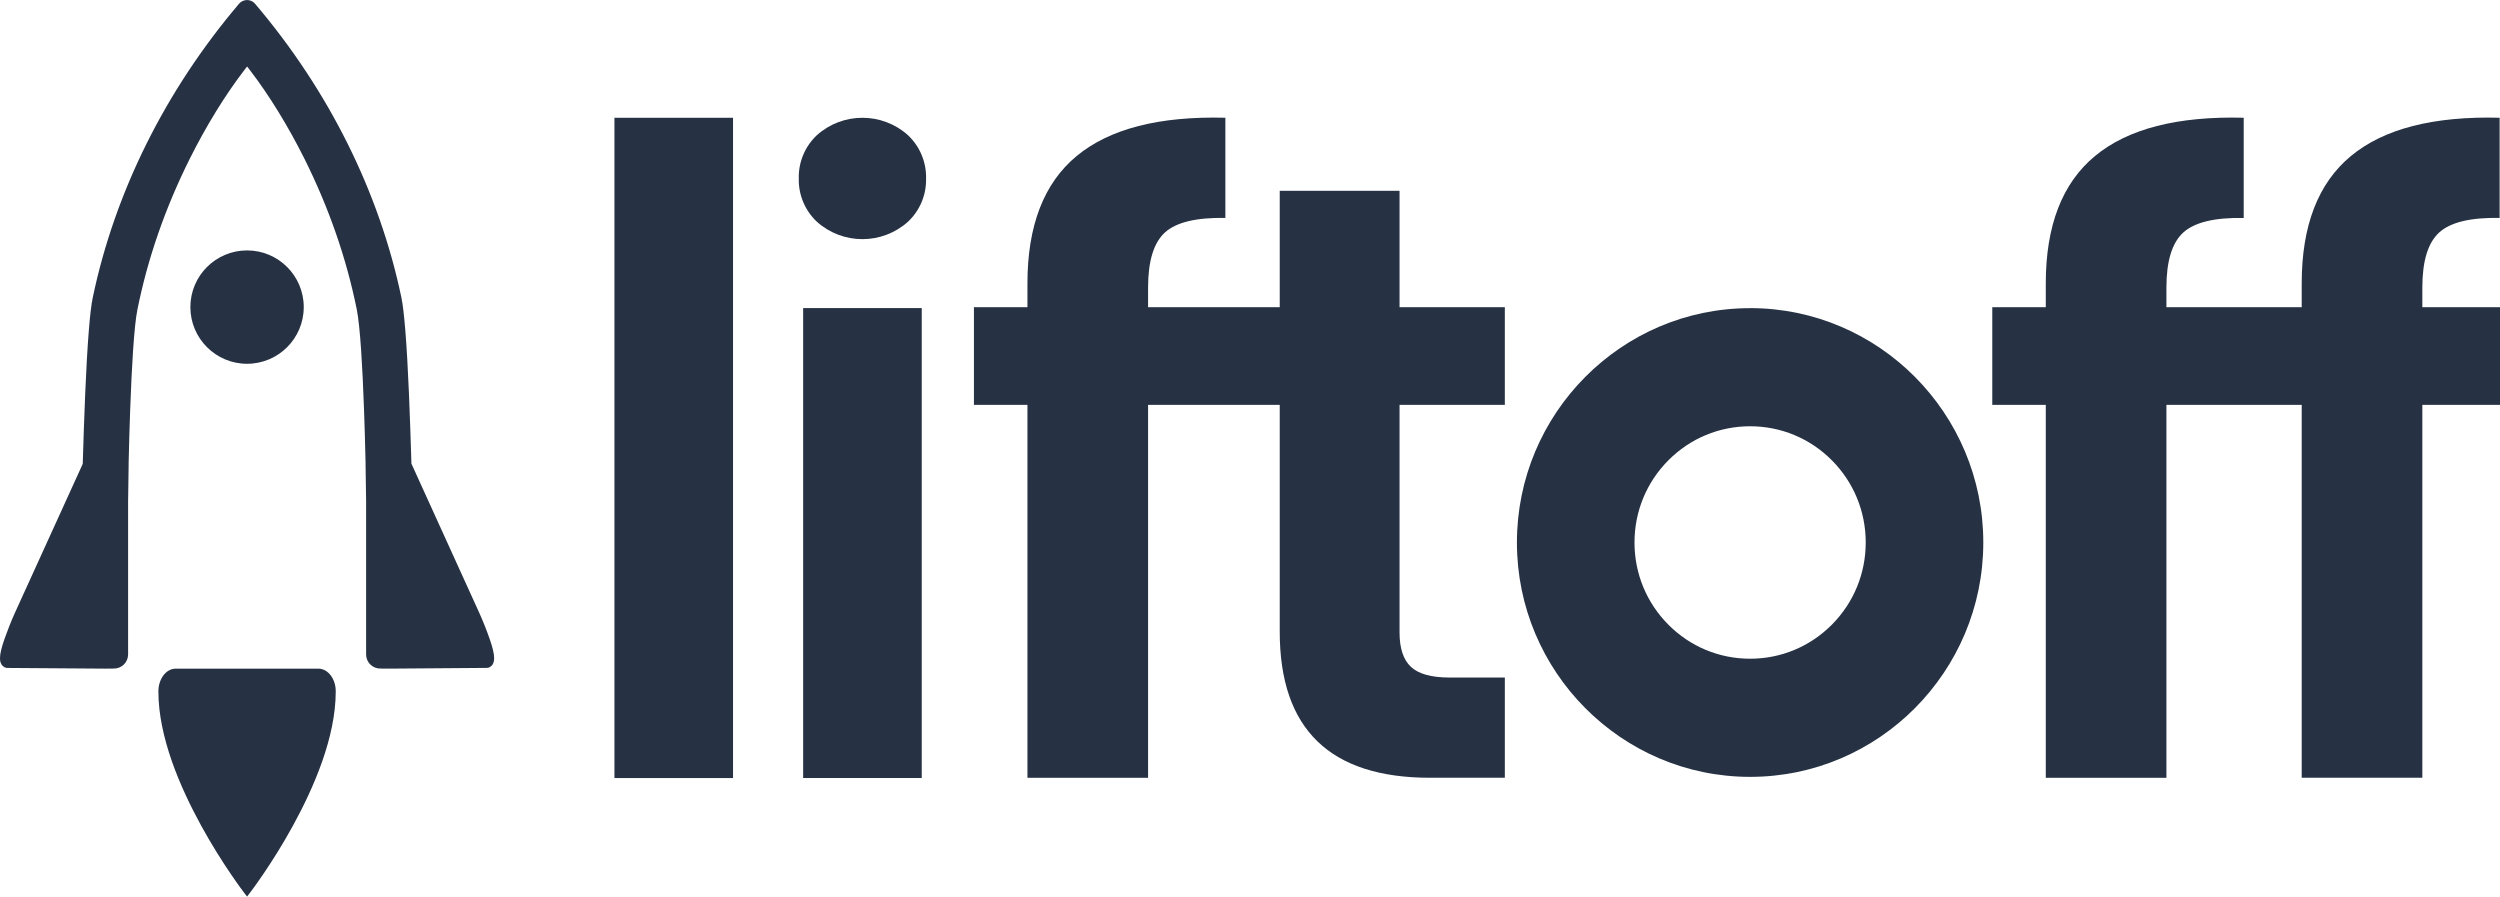
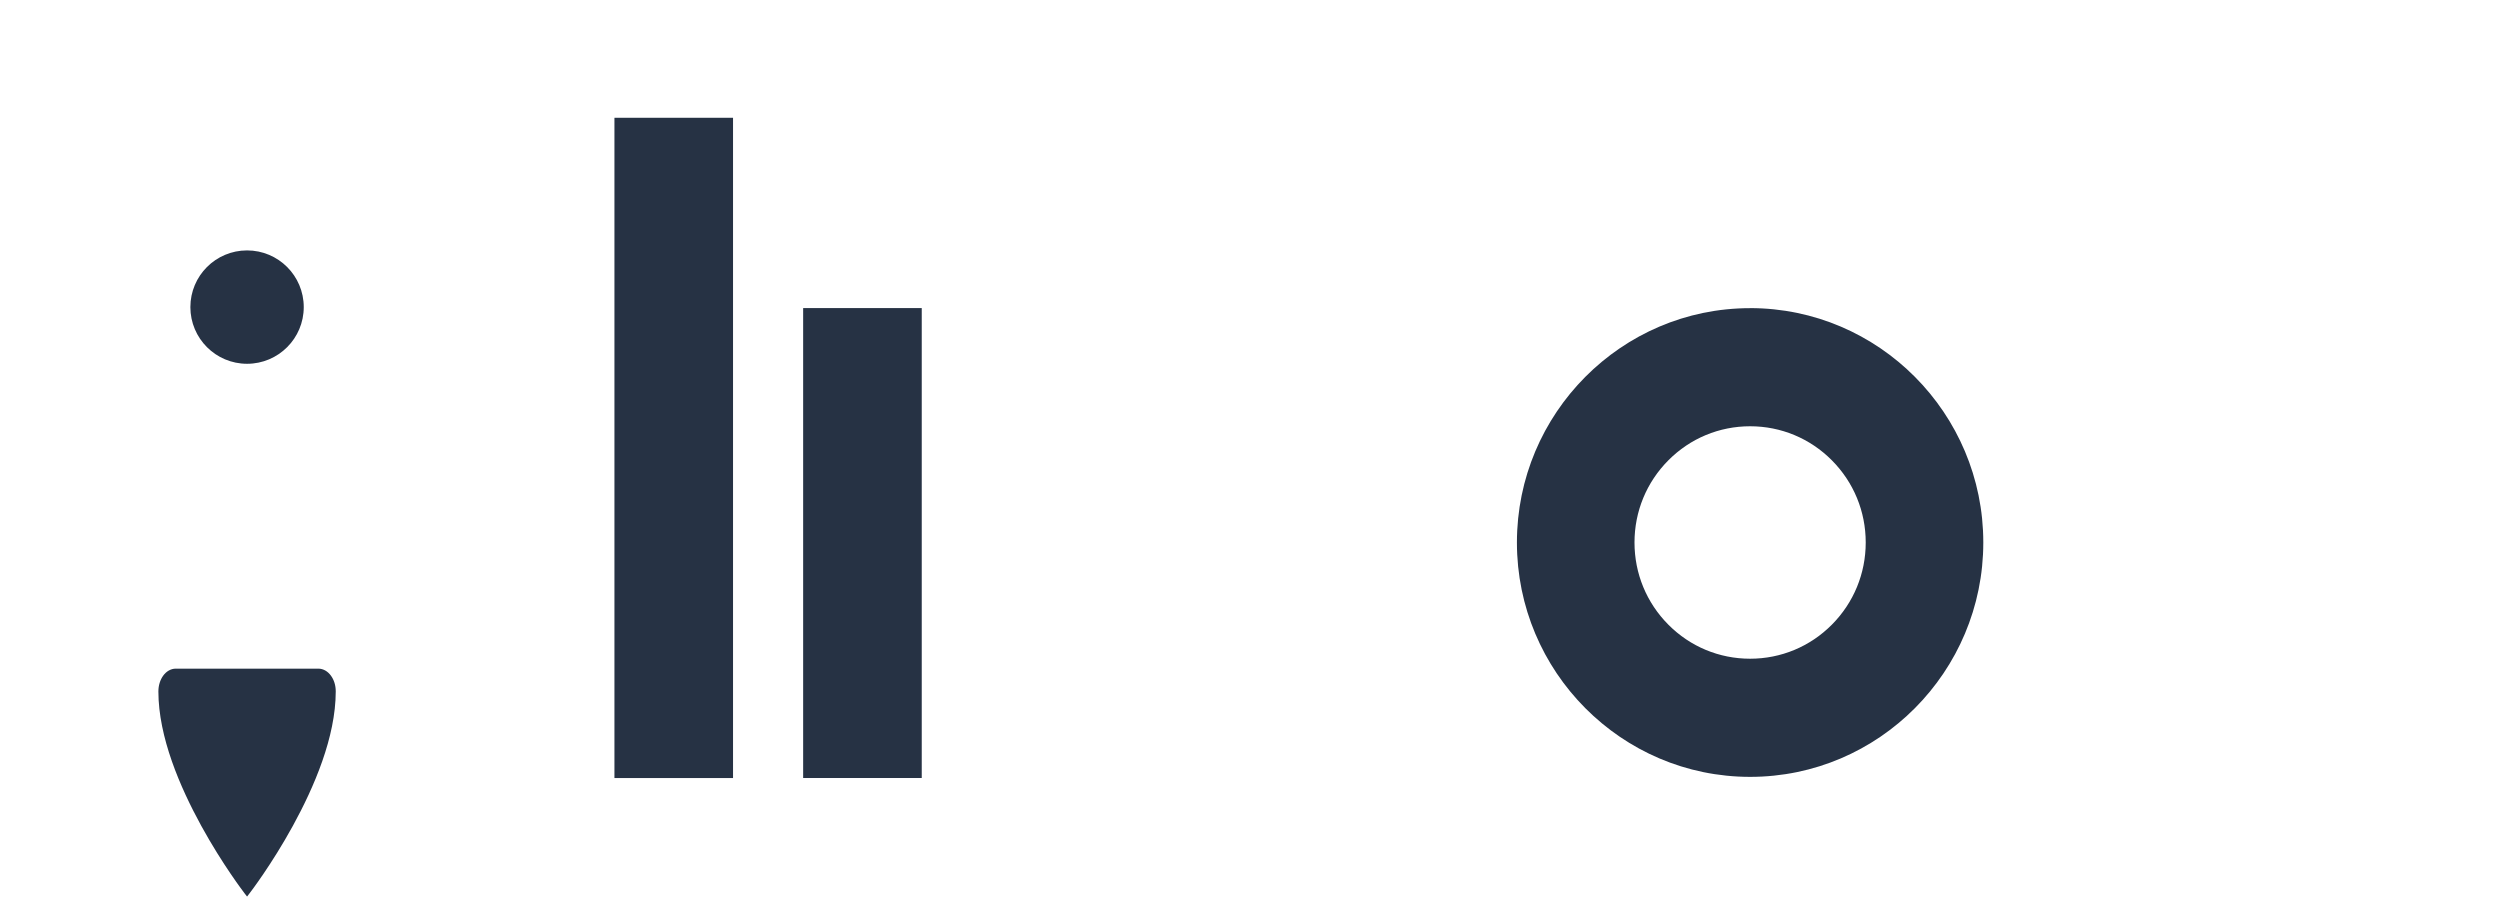
<svg xmlns="http://www.w3.org/2000/svg" id="Layer_2" viewBox="0 0 612.59 219.68">
  <defs>
    <style>.cls-1{fill:#263244;}</style>
  </defs>
  <g id="Capa_1">
    <g>
      <path class="cls-1" d="M74.43,75.25c0-7.67-6.22-13.89-13.89-13.89s-13.89,6.22-13.89,13.89,6.22,13.89,13.89,13.89,13.89-6.22,13.89-13.89Z" />
      <path class="cls-1" d="M78.01,163.84H43.08c-1.26,0-2.36,.71-3.09,1.72-.74,1.02-1.17,2.36-1.18,3.84v.05c.01,11.15,5.29,23.39,10.51,32.92,5.23,9.52,10.45,16.31,10.47,16.34l.1,.14,.65,.84,.75-.98s5.24-6.81,10.47-16.34c5.22-9.53,10.5-21.77,10.51-32.92v-.05c0-1.48-.43-2.82-1.18-3.84-.73-1.01-1.83-1.72-3.09-1.72Z" />
-       <path class="cls-1" d="M90.75,162.84c.65,.63,1.52,.98,2.43,.98l2.14,.02,23.86-.18c.21,.02,.5-.02,.84-.2,.25-.13,.51-.36,.66-.6,.35-.57,.39-1.07,.4-1.59,0-.59-.09-1.21-.3-2.08-.18-.74-.43-1.58-.78-2.58-.79-2.26-1.67-4.46-2.54-6.39l-16.65-36.61v-.09c-.34-11.18-.78-23.8-1.5-32.63-.31-3.77-.61-6.32-.96-8.01C92.94,47.04,80.54,22.14,62.5,.92c-.46-.55-1.16-.89-1.86-.91h-.23c-.73,.05-1.39,.38-1.84,.91C40.55,22.14,28.15,47.04,22.73,72.91c-.35,1.69-.66,4.23-.96,8.01-.71,8.83-1.16,21.45-1.49,32.62l-.04,.18-.23,.53L3.62,150.24c-.87,1.93-1.75,4.14-2.54,6.39-.35,1-.6,1.84-.78,2.57-.21,.86-.3,1.49-.3,2.09,0,.5,.05,1.01,.4,1.58,.15,.24,.41,.47,.66,.6,.35,.18,.63,.22,.77,.2l23.95,.17,2.12-.02c.92,0,1.79-.35,2.44-.98,.67-.65,1.05-1.55,1.05-2.49v-37.51c.01-1.81,.06-4.95,.13-8.81v-.55c.1-4.62,.23-8.94,.37-12.84,.21-5.76,.44-10.71,.71-14.69,.31-4.63,.68-8.2,1.06-10.04,2.51-12.54,6.84-25.02,12.88-37.09,3.95-7.91,8.65-15.55,13.24-21.53l.77-1,.77,1c4.59,5.98,9.29,13.63,13.24,21.53,6.03,12.07,10.36,24.55,12.88,37.09,.37,1.85,.75,5.41,1.06,10.04,.27,4.01,.51,8.95,.71,14.7,.14,3.94,.27,8.25,.37,12.83v.57c.08,3.85,.12,6.99,.13,8.8v37.51c0,.94,.38,1.84,1.05,2.49Z" />
      <path class="cls-1" d="M428.84,75.51c-31.51,0-57.14,25.77-57.14,57.43,0,31.66,25.64,57.42,57.14,57.42,31.51,0,57.14-25.77,57.14-57.43,0-31.66-25.64-57.42-57.14-57.43Zm20.03,77.56c-5.35,5.38-12.47,8.34-20.03,8.34-7.56,0-14.68-2.96-20.03-8.34-5.35-5.38-8.3-12.53-8.3-20.14,0-7.61,2.95-14.76,8.3-20.14,5.35-5.38,12.47-8.34,20.03-8.34,7.56,0,14.68,2.96,20.03,8.34,5.35,5.38,8.3,12.53,8.3,20.14,0,7.6-2.95,14.76-8.3,20.14Z" />
      <rect class="cls-1" x="150.56" y="28.86" width="29.06" height="161.79" />
      <rect class="cls-1" x="196.8" y="75.49" width="29.06" height="115.15" />
-       <path class="cls-1" d="M342.94,46.75h-29.36v28.52h-32.26v-4.79c0-6.53,1.38-11.03,4.16-13.54,2.78-2.5,7.71-3.67,14.78-3.54V28.85c-16.23-.42-28.38,2.71-36.43,9.37-8.05,6.66-12.07,17.07-12.07,31.22v5.84h-13.11v23.93h13.11v91.38h29.56V99.2h32.26v55.58c0,23.87,12.28,35.8,36.85,35.8h18.31v-24.56h-13.52c-4.45,0-7.6-.86-9.47-2.6-1.87-1.73-2.81-4.54-2.81-8.43v-55.79h25.8v-23.93h-25.8v-28.52Z" />
-       <path class="cls-1" d="M222.48,33.12c-6.35-5.68-15.96-5.68-22.31,0-2.92,2.74-4.54,6.6-4.44,10.61-.1,4.01,1.52,7.87,4.44,10.61,6.35,5.68,15.96,5.68,22.31,0,2.92-2.74,4.54-6.6,4.44-10.61,.09-4.01-1.52-7.86-4.44-10.61Z" />
-       <path class="cls-1" d="M612.59,75.27h-19.03v-4.79c0-6.53,1.38-11.03,4.16-13.54,2.78-2.5,7.71-3.67,14.78-3.54V28.85c-16.23-.42-28.38,2.71-36.43,9.37-8.05,6.66-12.07,17.07-12.07,31.22v5.84h-33.15v-4.79c0-6.53,1.38-11.03,4.16-13.54,2.78-2.5,7.71-3.67,14.78-3.54V28.85c-16.23-.42-28.38,2.71-36.43,9.37-8.05,6.66-12.07,17.07-12.07,31.22v5.84h-13.11v23.93h13.11v91.38h29.56V99.2h33.15v91.38h29.56V99.2h19.03v-23.93Z" />
    </g>
  </g>
</svg>